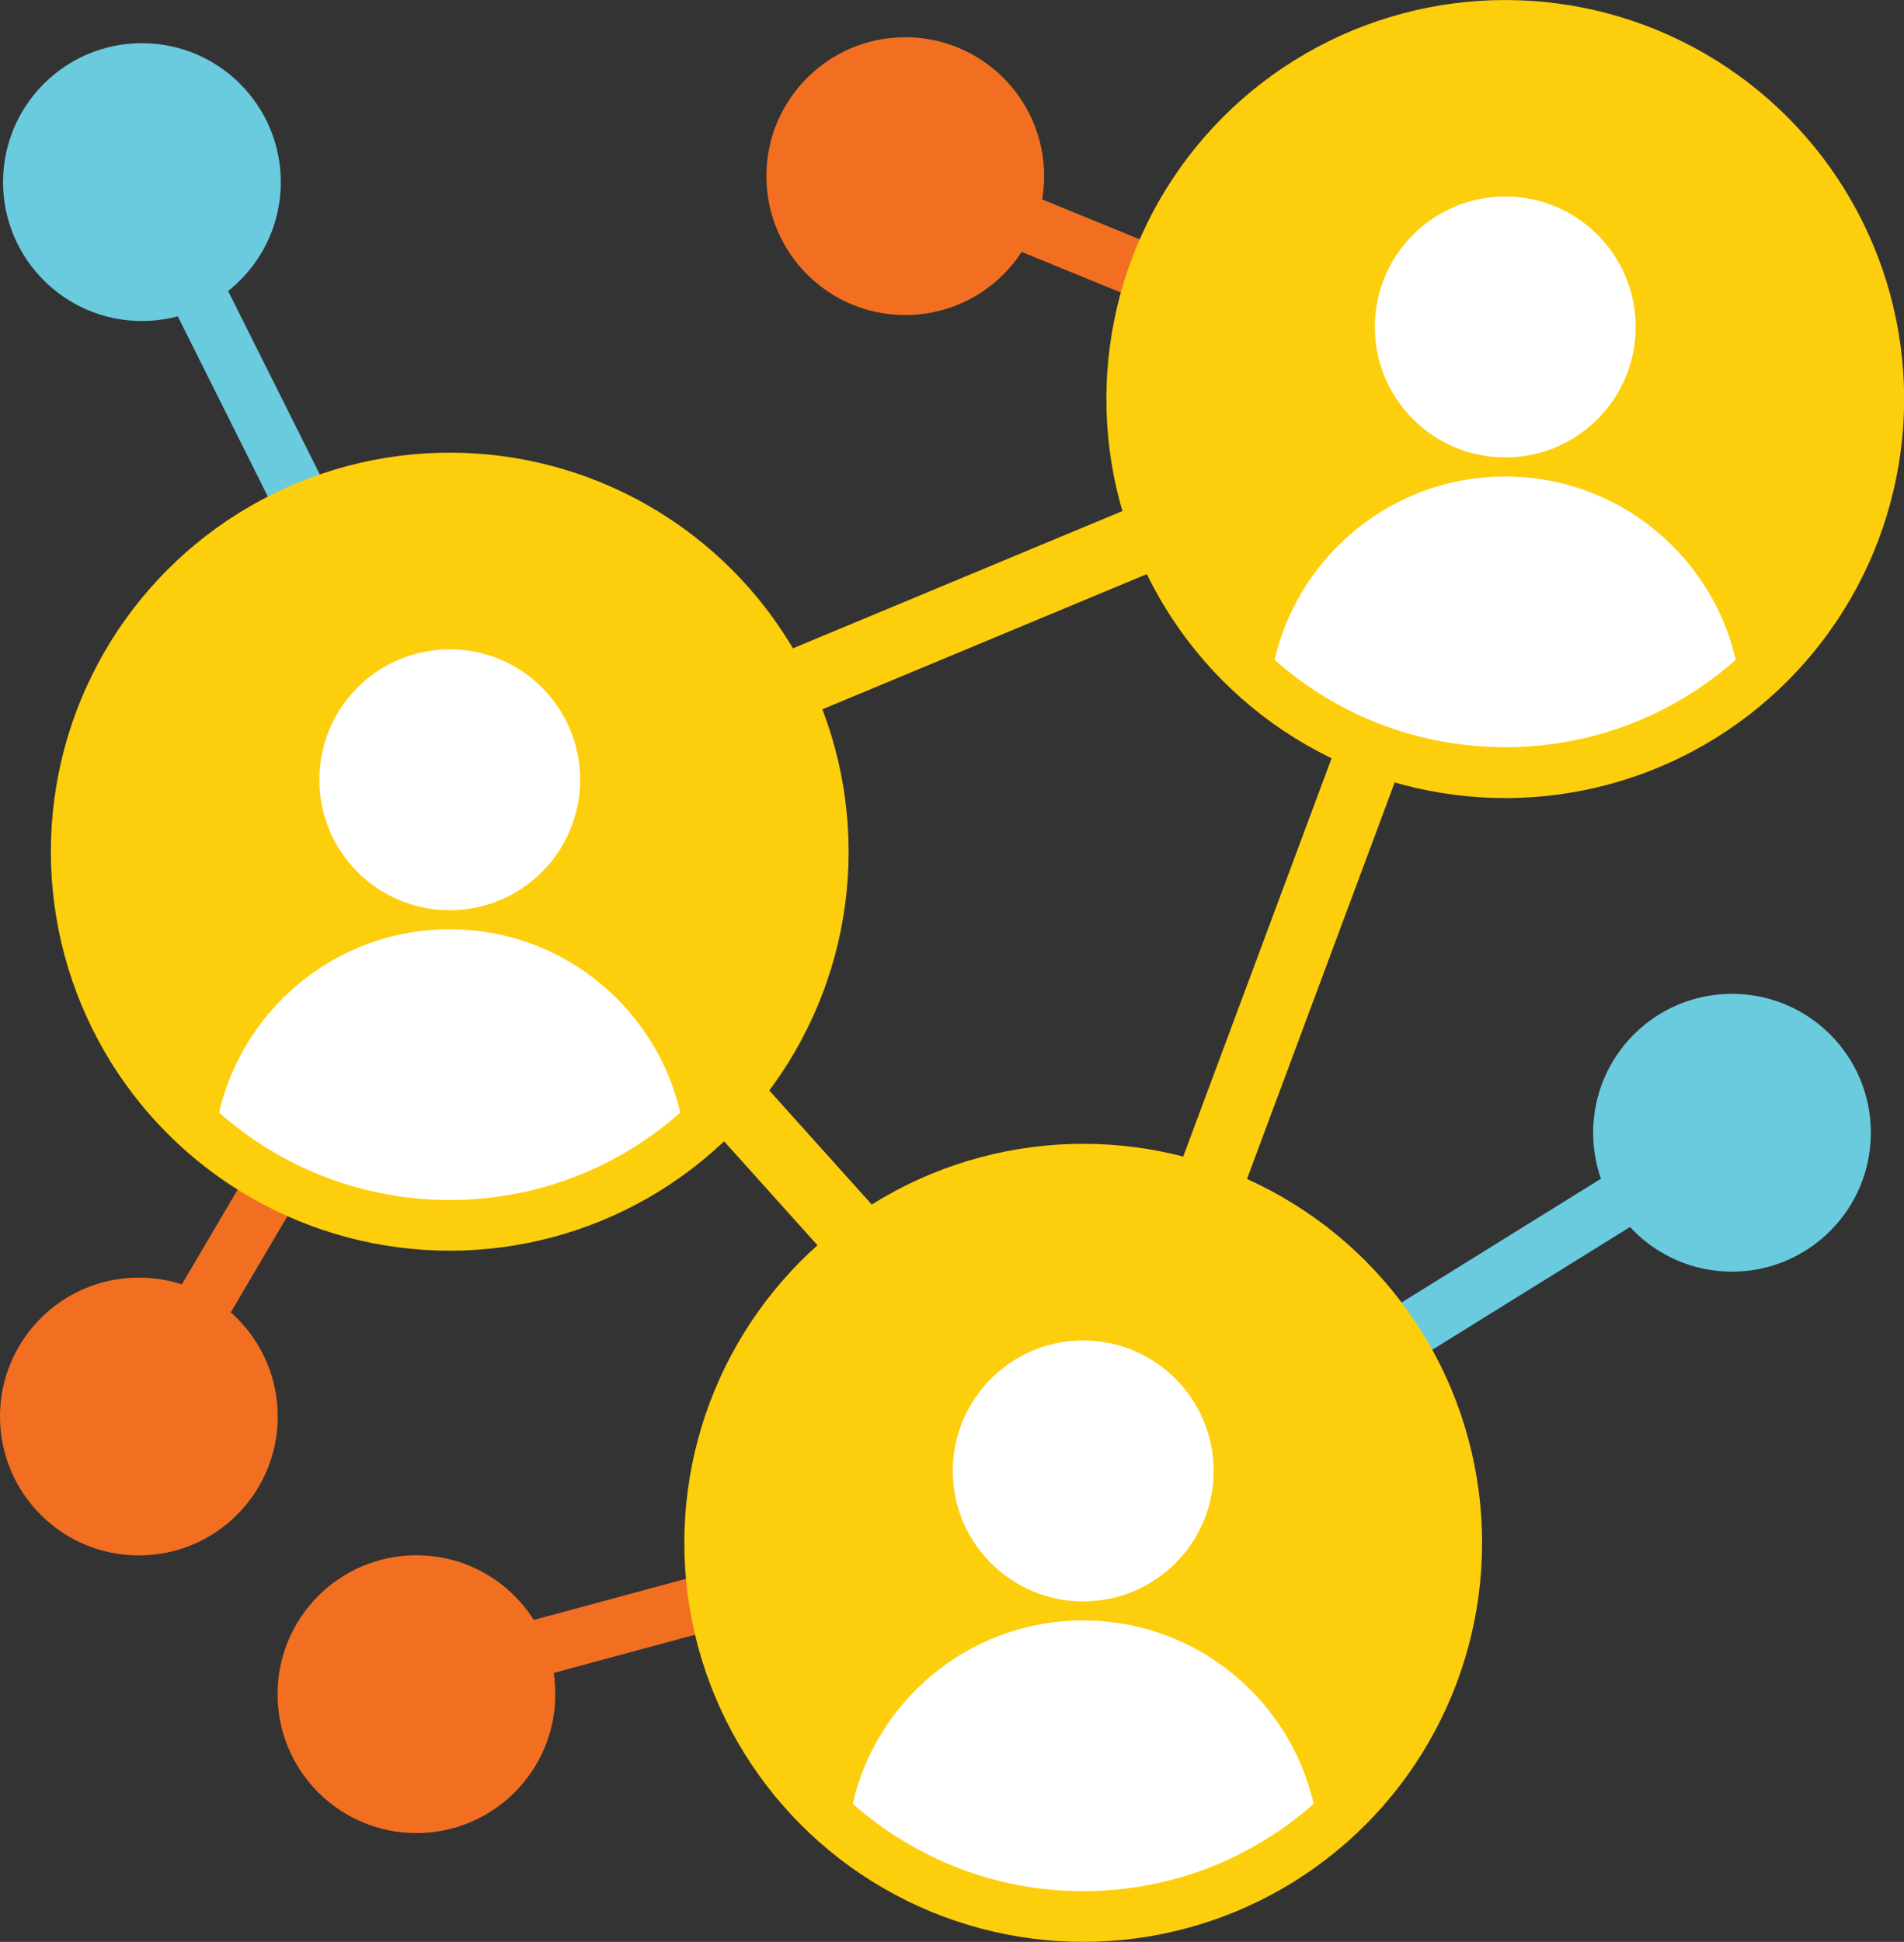
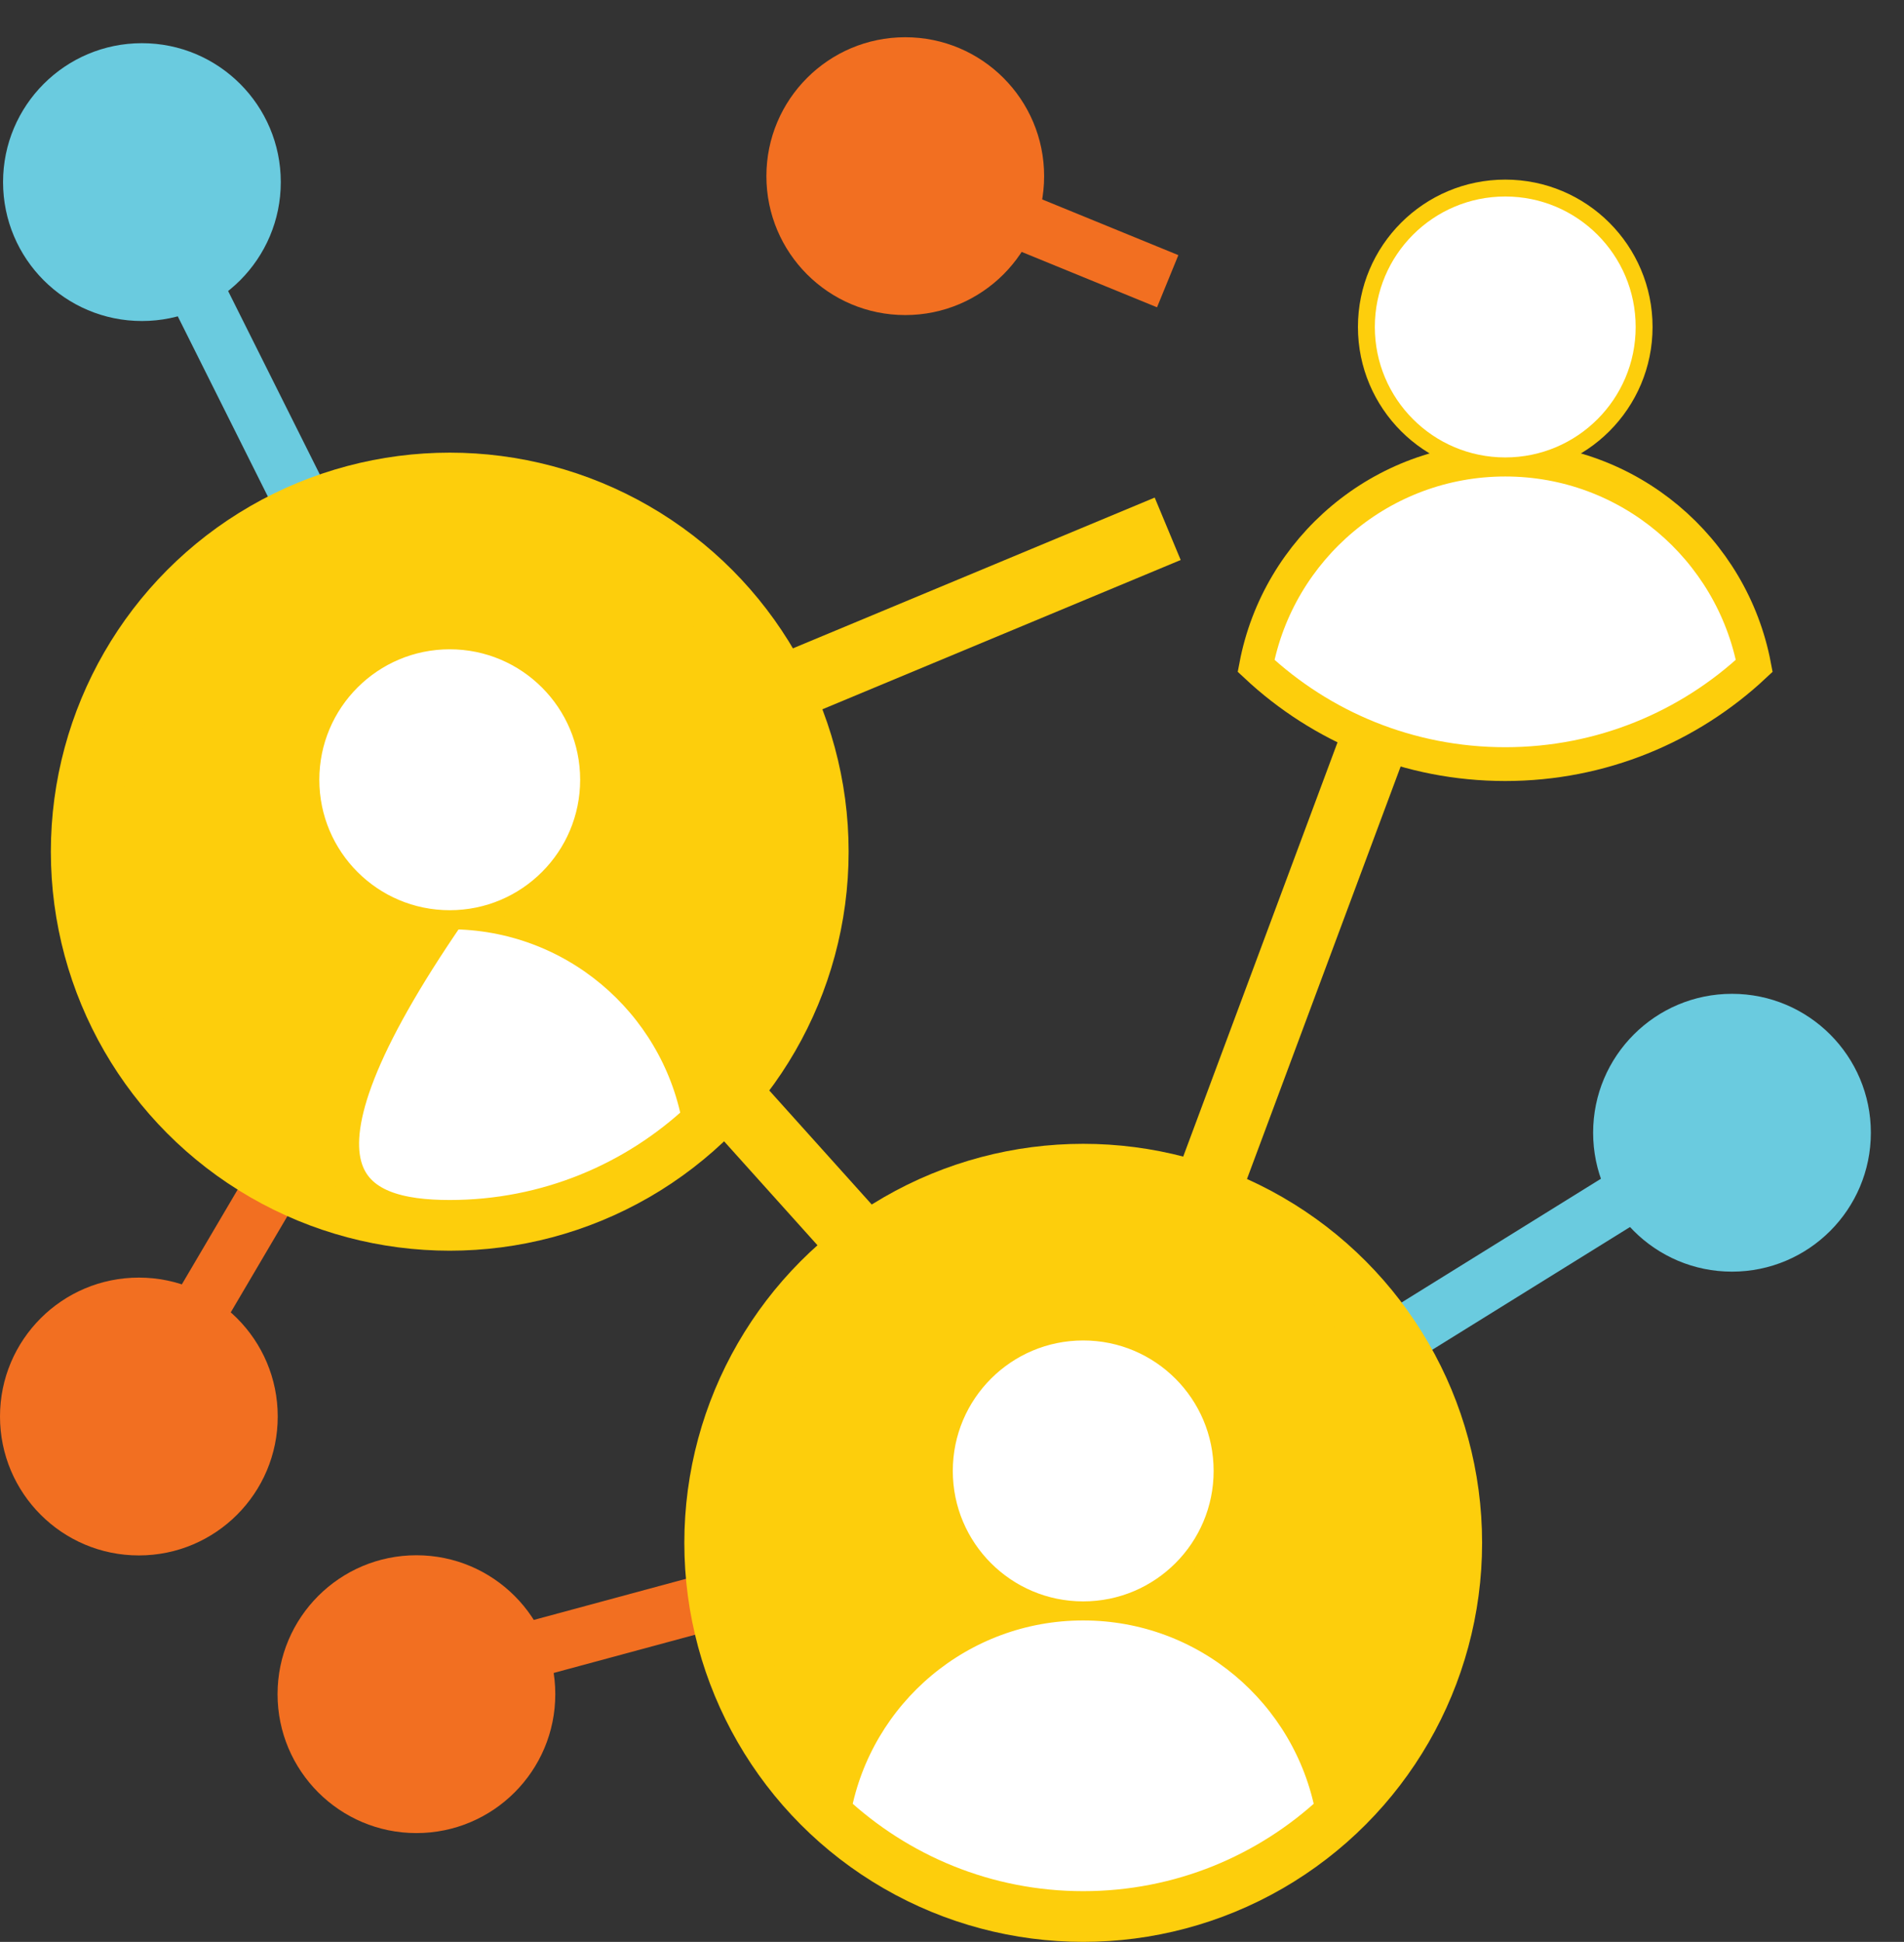
<svg xmlns="http://www.w3.org/2000/svg" id="Слой_1" x="0px" y="0px" viewBox="0 0 112.02 114.21" style="enable-background:new 0 0 112.02 114.21;" xml:space="preserve">
  <rect x="0" y="0" width="112.02" height="114.21" fill="#333333" stroke="none" />
  <style type="text/css"> .st0{fill:#F26F21;} .st1{fill:#FFFFFF;} .st2{fill:#FDCE0C;} .st3{fill:#6ACBDF;} .st4{fill:none;stroke:#F26F21;stroke-width:3.315;stroke-miterlimit:10;} .st5{fill:#6ACBDF;stroke:#6ACBDF;stroke-width:3.315;stroke-miterlimit:10;} .st6{fill:#FDCE0C;stroke:#FDCE0C;stroke-width:3.976;stroke-miterlimit:10;} .st7{fill:#FFFFFF;stroke:#FDCE0C;stroke-width:1.988;stroke-miterlimit:10;} .st8{fill:#FFFFFF;stroke:#FDCE0C;stroke-width:0.994;stroke-miterlimit:10;} </style>
  <g>
    <circle class="st0" cx="53.26" cy="10.36" r="8.17" />
    <circle class="st3" cx="101.9" cy="66.62" r="8.17" />
    <circle class="st0" cx="24.5" cy="99.64" r="8.17" />
    <circle class="st0" cx="8.17" cy="83.31" r="8.17" />
    <circle class="st3" cx="8.35" cy="10.71" r="8.17" />
    <line class="st4" x1="59.24" y1="12.67" x2="68.7" y2="16.54" />
    <line class="st4" x1="11.72" y1="77.07" x2="17.05" y2="68.02" />
    <line class="st4" x1="30.89" y1="97.13" x2="44.03" y2="93.58" />
    <line class="st5" x1="81.13" y1="79.38" x2="95.15" y2="70.68" />
    <line class="st6" x1="81.13" y1="42.81" x2="70.48" y2="71.39" />
    <line class="st6" x1="45.27" y1="40.86" x2="68.7" y2="31.1" />
    <line class="st6" x1="42.25" y1="63.76" x2="51.66" y2="74.23" />
    <line class="st5" x1="11.55" y1="17.08" x2="18.65" y2="31.28" />
-     <circle class="st6" cx="88.56" cy="23.47" r="21.48" />
    <path class="st7" d="M88.56,44.94c5.67,0,10.82-2.2,14.65-5.78c-1.31-6.91-7.37-12.13-14.65-12.13S75.21,32.26,73.9,39.16 C77.74,42.75,82.89,44.94,88.56,44.94z" />
    <circle class="st6" cx="26.46" cy="50.09" r="21.48" />
-     <path class="st7" d="M26.46,71.57c5.67,0,10.82-2.2,14.65-5.78c-1.31-6.91-7.37-12.13-14.65-12.13S13.11,58.88,11.8,65.79 C15.64,69.37,20.79,71.57,26.46,71.57z" />
+     <path class="st7" d="M26.46,71.57c5.67,0,10.82-2.2,14.65-5.78c-1.31-6.91-7.37-12.13-14.65-12.13C15.64,69.37,20.79,71.57,26.46,71.57z" />
    <circle class="st6" cx="63.73" cy="90.74" r="21.48" />
    <path class="st7" d="M63.73,112.22c5.67,0,10.82-2.2,14.65-5.78c-1.31-6.91-7.37-12.13-14.65-12.13s-13.35,5.22-14.65,12.13 C52.92,110.02,58.07,112.22,63.73,112.22z" />
    <circle class="st8" cx="88.56" cy="19.23" r="8.17" />
    <circle class="st8" cx="26.46" cy="45.86" r="8.17" />
    <circle class="st8" cx="63.73" cy="86.51" r="8.17" />
  </g>
</svg>